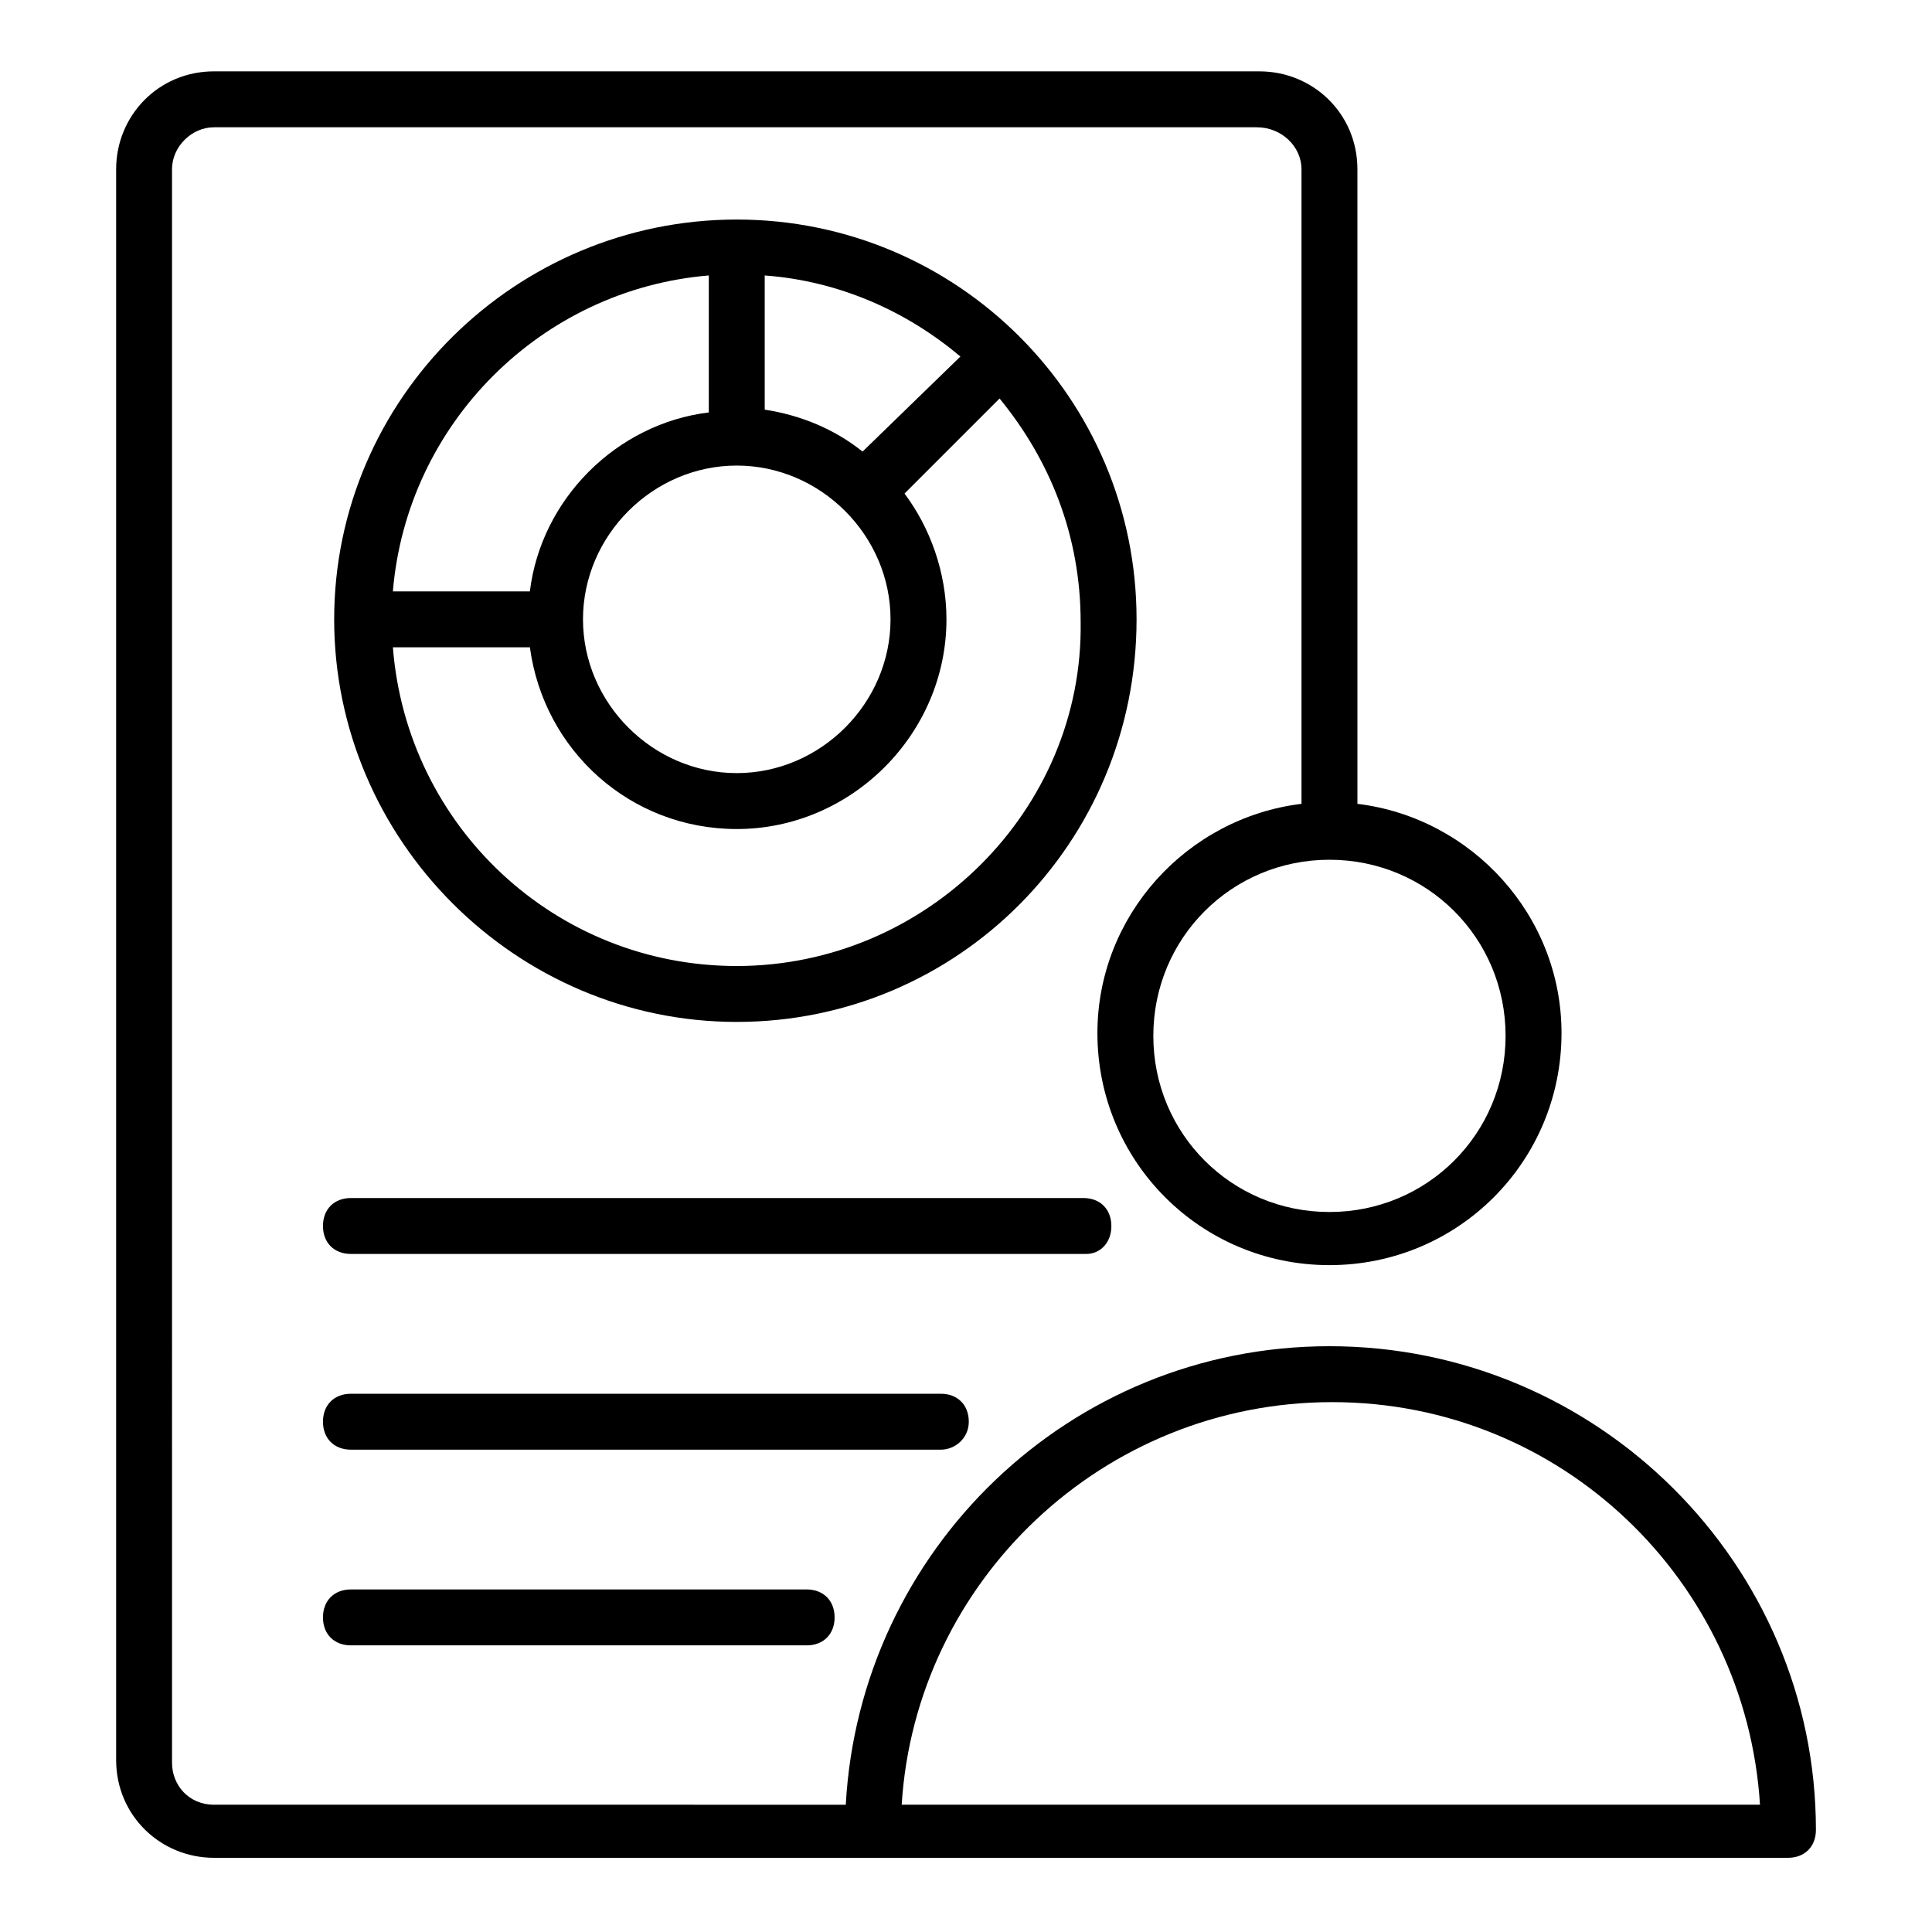
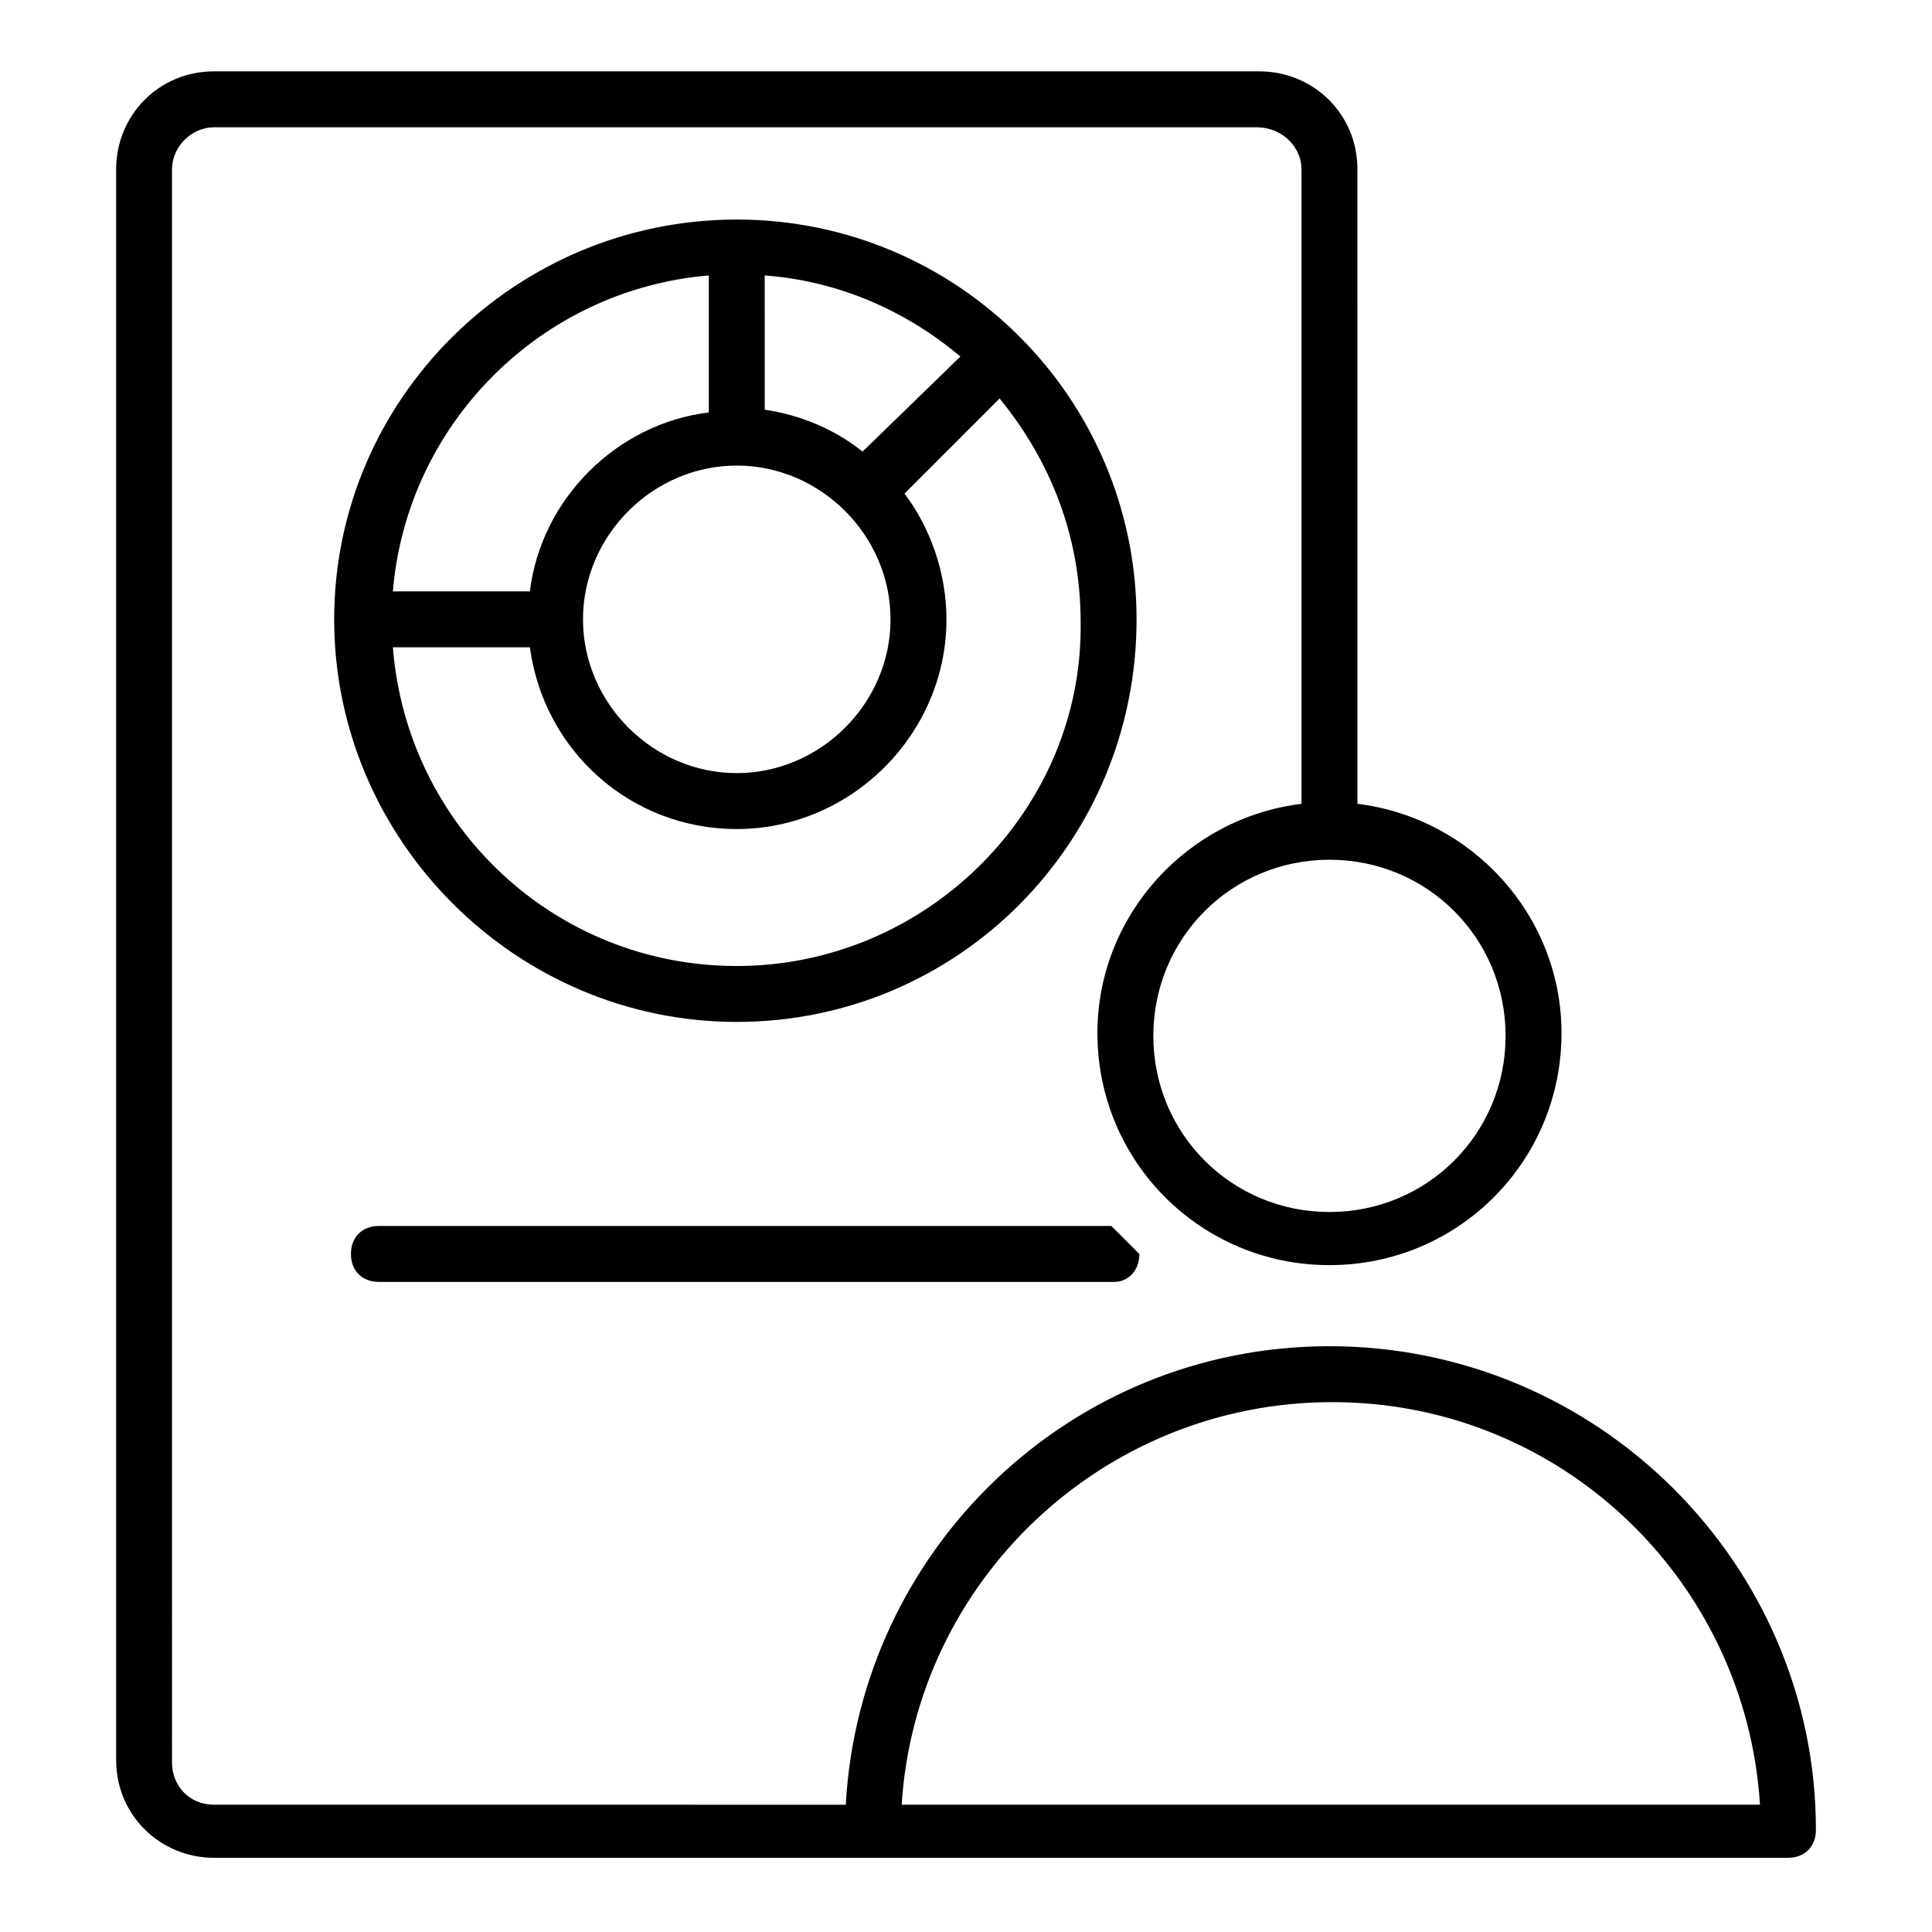
<svg xmlns="http://www.w3.org/2000/svg" fill="#000000" width="800px" height="800px" version="1.1" viewBox="144 144 512 512">
  <g>
    <path d="m496.32 500.76c-68.902 0-124.47 54.086-128.18 121.51l-167.44-0.004c-6.668 0-11.113-5.188-11.113-11.113l-0.004-422.31c0-5.93 5.188-11.113 11.117-11.113h276.36c6.664 0 11.852 5.184 11.852 11.113v168.18c-30.375 3.703-54.086 29.637-54.086 60.754 0 34.082 27.414 61.496 61.496 61.496 34.082 0 61.496-27.414 61.496-61.496 0-31.117-23.707-57.051-54.086-60.754l-0.004-168.18c0-14.816-11.855-25.93-25.93-25.93l-277.09-0.004c-14.816 0-25.93 11.855-25.93 25.93v421.57c0 14.816 11.855 25.93 25.93 25.93h417.12c4.445 0 7.41-2.965 7.41-7.41-0.004-70.379-57.793-128.17-128.92-128.17zm46.676-82.242c0 25.93-20.746 46.676-46.676 46.676-25.93 0-46.676-20.746-46.676-46.676 0-25.93 20.746-46.676 46.676-46.676 25.93 0 46.676 20.746 46.676 46.676zm-160.04 203.75c3.703-59.273 53.344-106.69 114.1-106.69 60.754 0 109.65 47.418 113.36 106.69z" />
    <path d="m339.25 414.82c58.531 0 105.95-47.418 105.95-106.69 0-58.531-47.418-105.95-105.95-105.95s-106.69 47.418-106.69 105.95c-0.004 58.527 48.156 106.69 106.69 106.69zm0-14.816c-48.16 0-87.426-37.043-91.129-84.461h36.305c3.703 27.414 26.672 48.16 54.828 48.16 30.375 0 55.566-25.191 55.566-55.566 0-12.594-4.445-24.449-11.113-33.34l25.191-25.191c13.336 16.301 21.484 36.305 21.484 59.273 0.738 49.633-40.754 91.125-91.133 91.125zm33.34-136.33c-7.41-5.926-16.301-9.633-25.93-11.113l-0.004-35.562c20.004 1.48 37.785 9.633 51.863 21.484zm-33.34 3.707c22.227 0 40.75 18.523 40.75 40.75 0 22.227-18.523 40.75-40.75 40.75-22.227 0-40.75-18.523-40.75-40.75 0-22.227 18.523-40.75 40.75-40.75zm-7.41-50.383v36.305c-24.449 2.965-44.453 22.969-47.418 47.418h-36.305c3.707-44.453 39.27-80.016 83.723-83.723z" />
-     <path d="m438.52 468.9c0-4.445-2.965-7.41-7.41-7.41h-194.11c-4.445 0-7.41 2.965-7.41 7.41 0 4.445 2.965 7.41 7.41 7.41h194.86c3.707 0 6.668-2.965 6.668-7.41z" />
-     <path d="m400.74 520.77c0-4.445-2.965-7.41-7.41-7.41h-156.33c-4.445 0-7.41 2.965-7.41 7.41s2.965 7.41 7.41 7.41h156.33c3.707-0.004 7.41-2.965 7.41-7.41z" />
-     <path d="m237 565.22c-4.445 0-7.41 2.965-7.41 7.41 0 4.445 2.965 7.41 7.41 7.41h120.77c4.445 0 7.41-2.965 7.41-7.41 0-4.445-2.965-7.41-7.41-7.41z" />
+     <path d="m438.52 468.9h-194.11c-4.445 0-7.41 2.965-7.41 7.41 0 4.445 2.965 7.41 7.41 7.41h194.86c3.707 0 6.668-2.965 6.668-7.41z" />
  </g>
</svg>